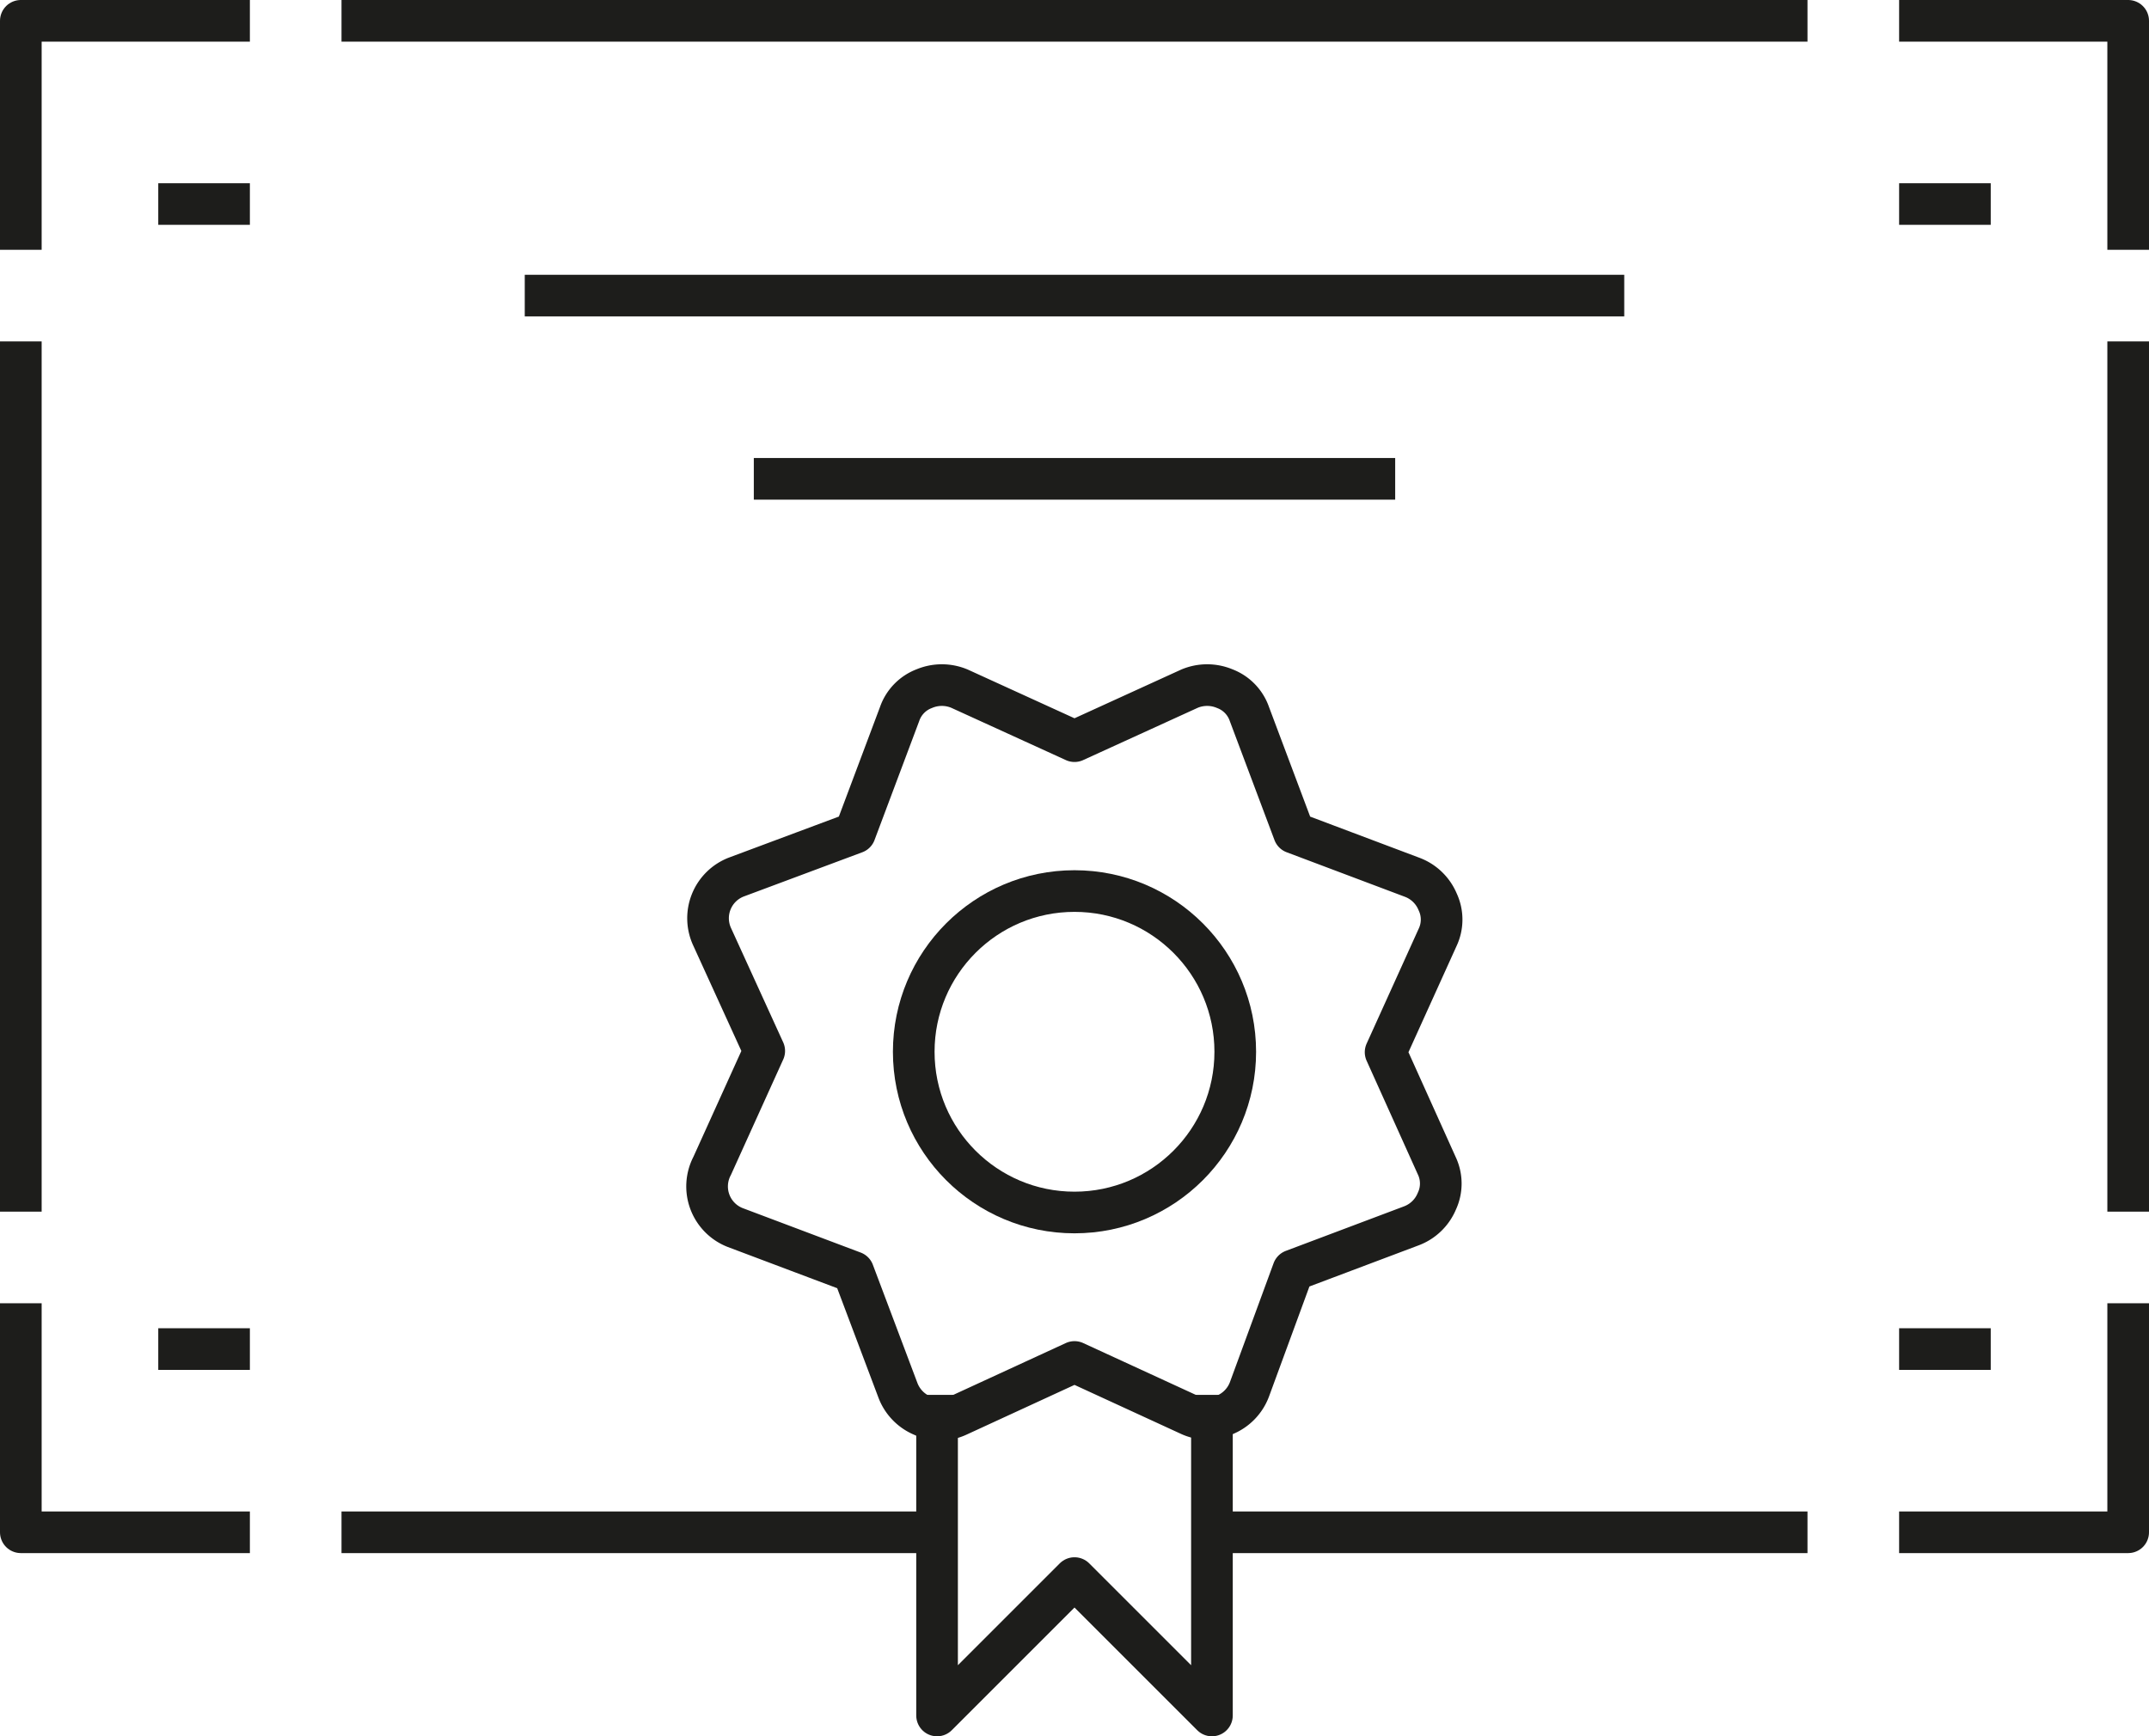
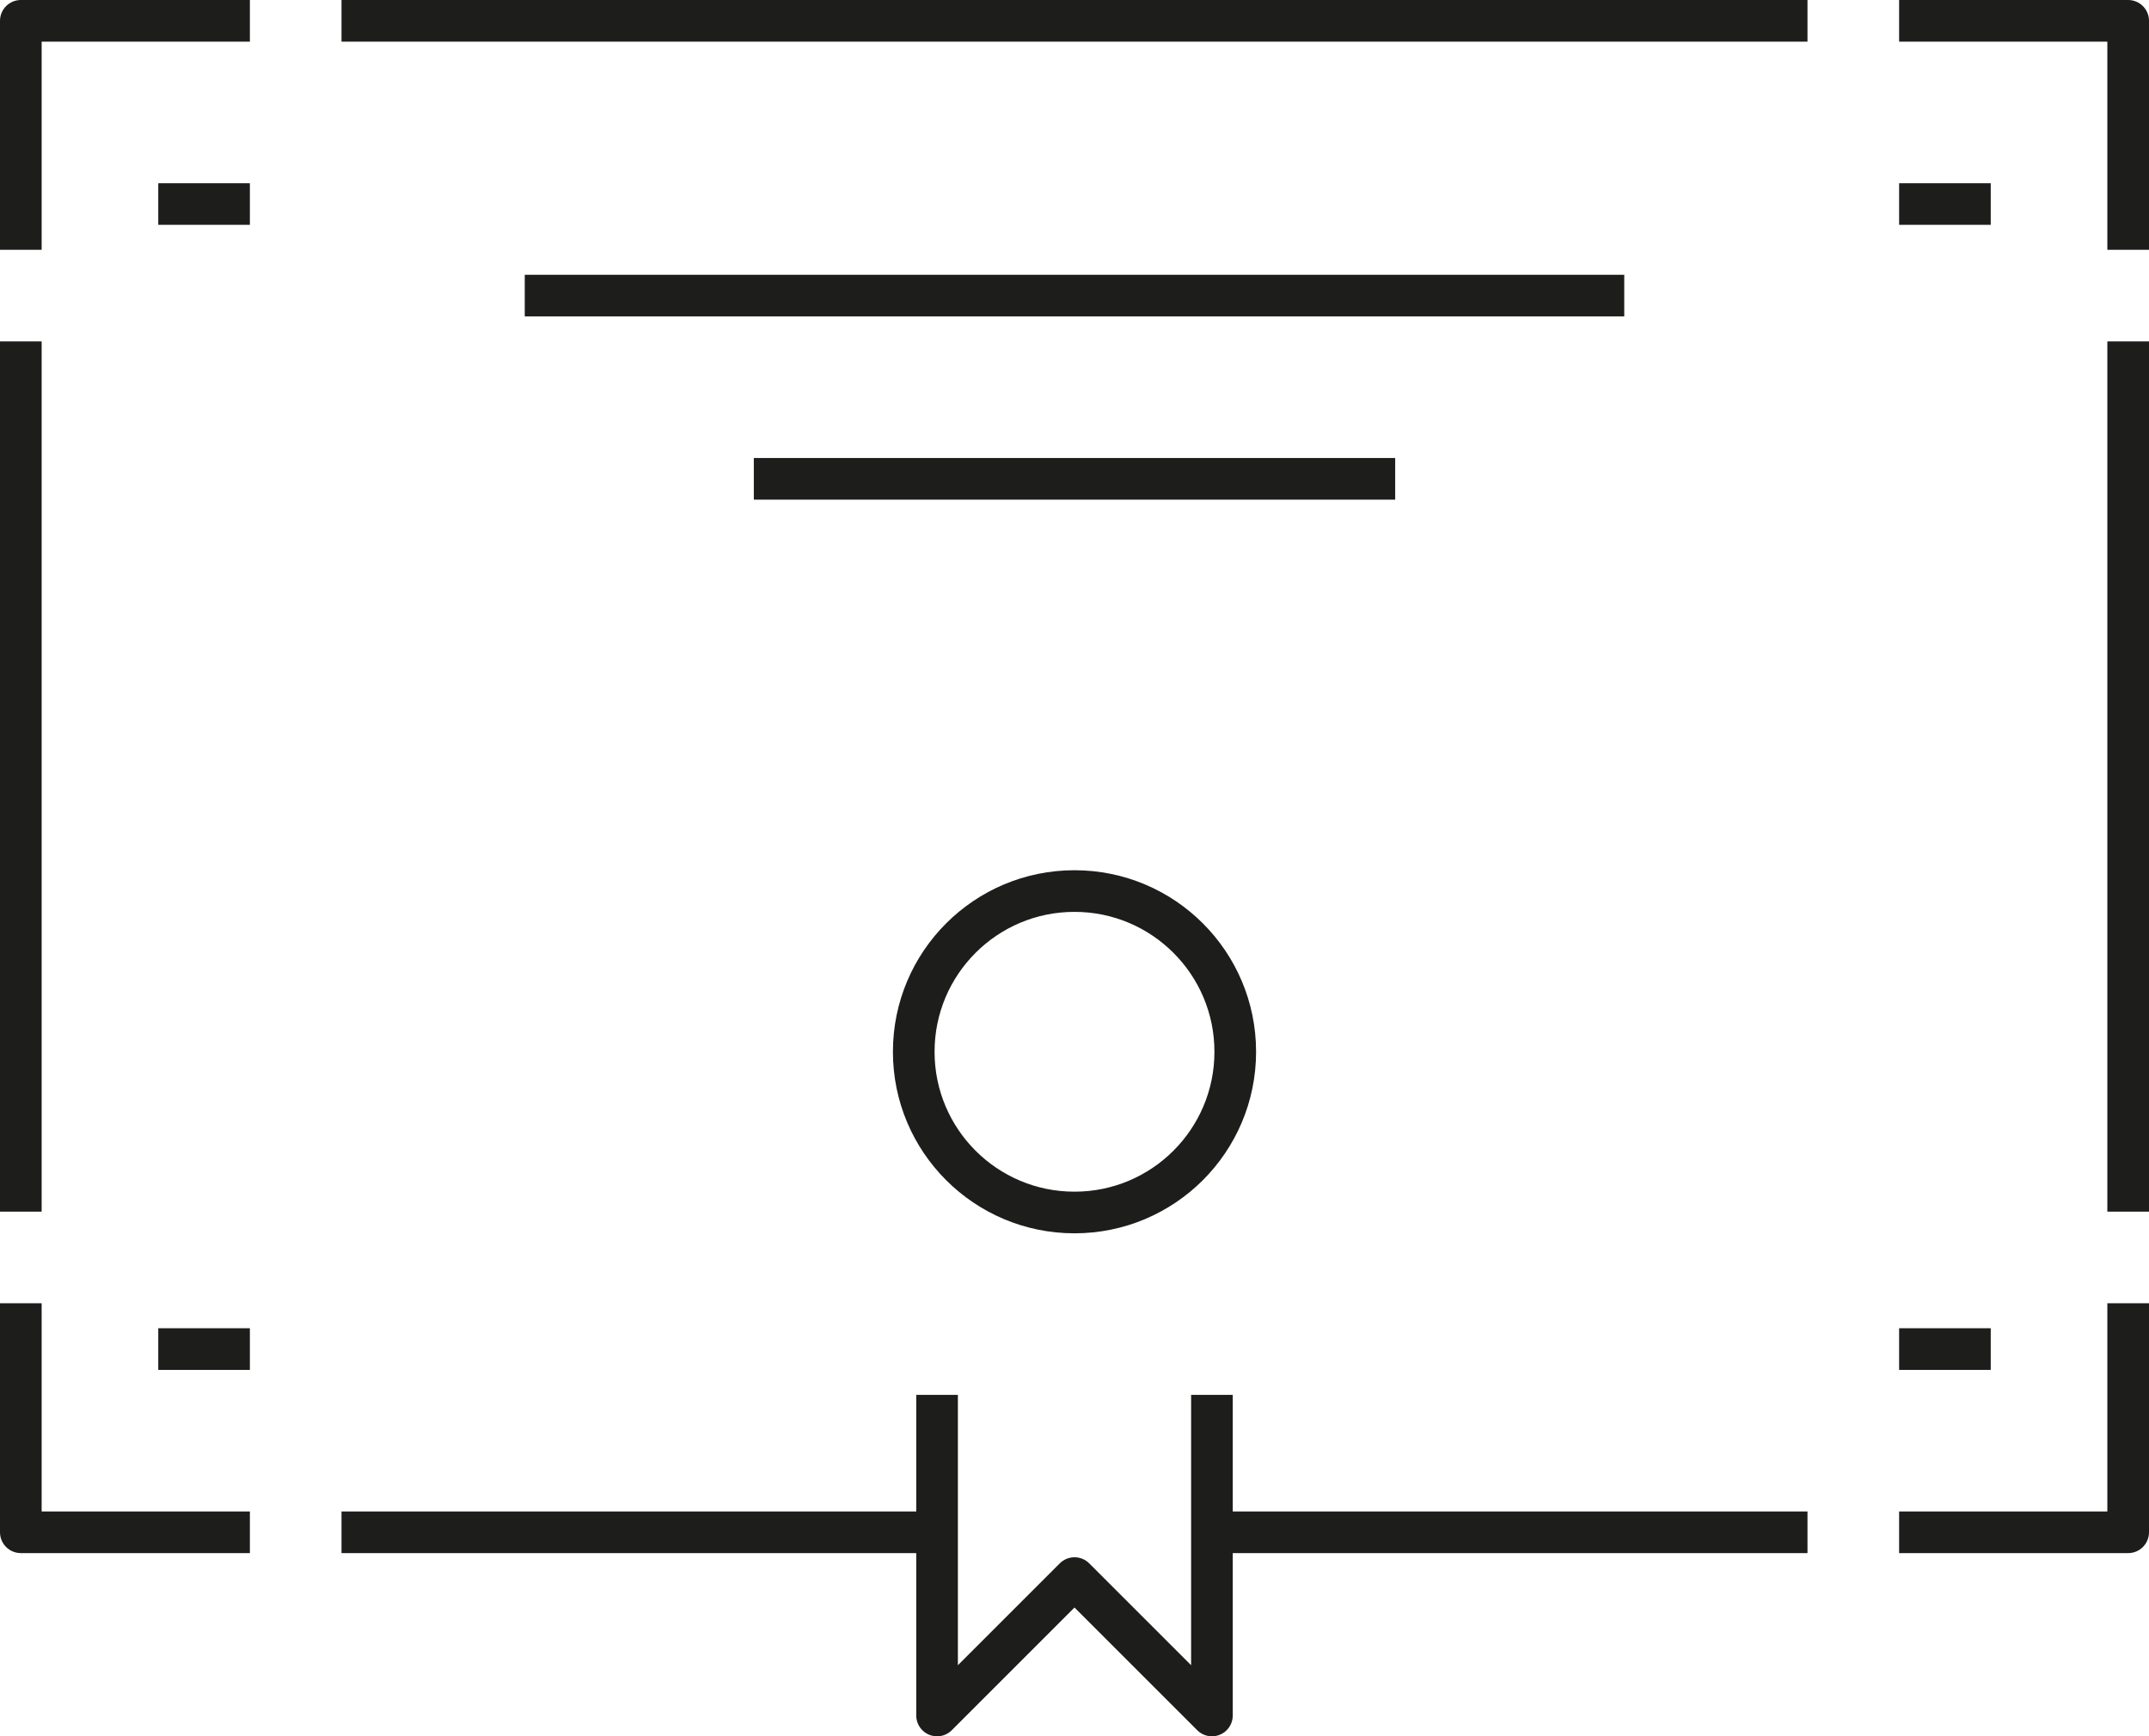
<svg xmlns="http://www.w3.org/2000/svg" viewBox="0 0 51.6 41.7">
  <defs>
    <style>.cls-1{fill:none;stroke:#1d1d1b;stroke-linejoin:round;}</style>
  </defs>
  <g id="Layer_2" data-name="Layer 2">
    <g id="Layer_1-2" data-name="Layer 1">
      <circle class="cls-1" cx="25.8" cy="25.26" r="3.86" />
      <polyline class="cls-1" points="29.1 33.5 29.1 41.2 25.8 37.9 22.5 41.2 22.5 33.5" />
-       <path class="cls-1" d="M21.6,17.15a1,1,0,0,1,.59-.61,1.09,1.09,0,0,1,.85,0l2.76,1.26,2.76-1.26a1.09,1.09,0,0,1,.85,0,1,1,0,0,1,.59.61L31.07,20l2.84,1.07a1.07,1.07,0,0,1,.61.59,1,1,0,0,1,0,.85l-1.25,2.76L34.5,28a1,1,0,0,1,0,.85,1.07,1.07,0,0,1-.61.59l-2.84,1.07L30,33.37a1.07,1.07,0,0,1-.59.61,1,1,0,0,1-.85,0L25.8,32.71,23,34a1,1,0,0,1-.85,0,1.07,1.07,0,0,1-.59-.61l-1.07-2.84-2.84-1.07A1.06,1.06,0,0,1,17.1,28l1.25-2.76L17.1,22.5a1.06,1.06,0,0,1,.59-1.44L20.53,20Z" />
      <line class="cls-1" x1="43.4" y1="36.8" x2="29.1" y2="36.8" />
      <polyline class="cls-1" points="51.1 31.3 51.1 36.8 45.6 36.8" />
      <line class="cls-1" x1="51.1" y1="8.2" x2="51.1" y2="29.1" />
      <polyline class="cls-1" points="45.6 0.5 51.1 0.5 51.1 6" />
      <line class="cls-1" x1="8.2" y1="0.5" x2="43.4" y2="0.5" />
      <line class="cls-1" x1="12.6" y1="7.1" x2="39" y2="7.1" />
      <line class="cls-1" x1="18.1" y1="11.5" x2="33.5" y2="11.5" />
      <polyline class="cls-1" points="0.5 6 0.5 0.5 6 0.5" />
      <line class="cls-1" x1="0.5" y1="29.1" x2="0.5" y2="8.2" />
      <polyline class="cls-1" points="6 36.8 0.5 36.8 0.5 31.3" />
      <line class="cls-1" x1="22.5" y1="36.8" x2="8.2" y2="36.8" />
      <line class="cls-1" x1="3.8" y1="4.9" x2="6" y2="4.9" />
      <line class="cls-1" x1="45.6" y1="4.9" x2="47.8" y2="4.9" />
      <line class="cls-1" x1="45.6" y1="32.4" x2="47.8" y2="32.4" />
      <line class="cls-1" x1="3.8" y1="32.4" x2="6" y2="32.4" />
    </g>
  </g>
</svg>